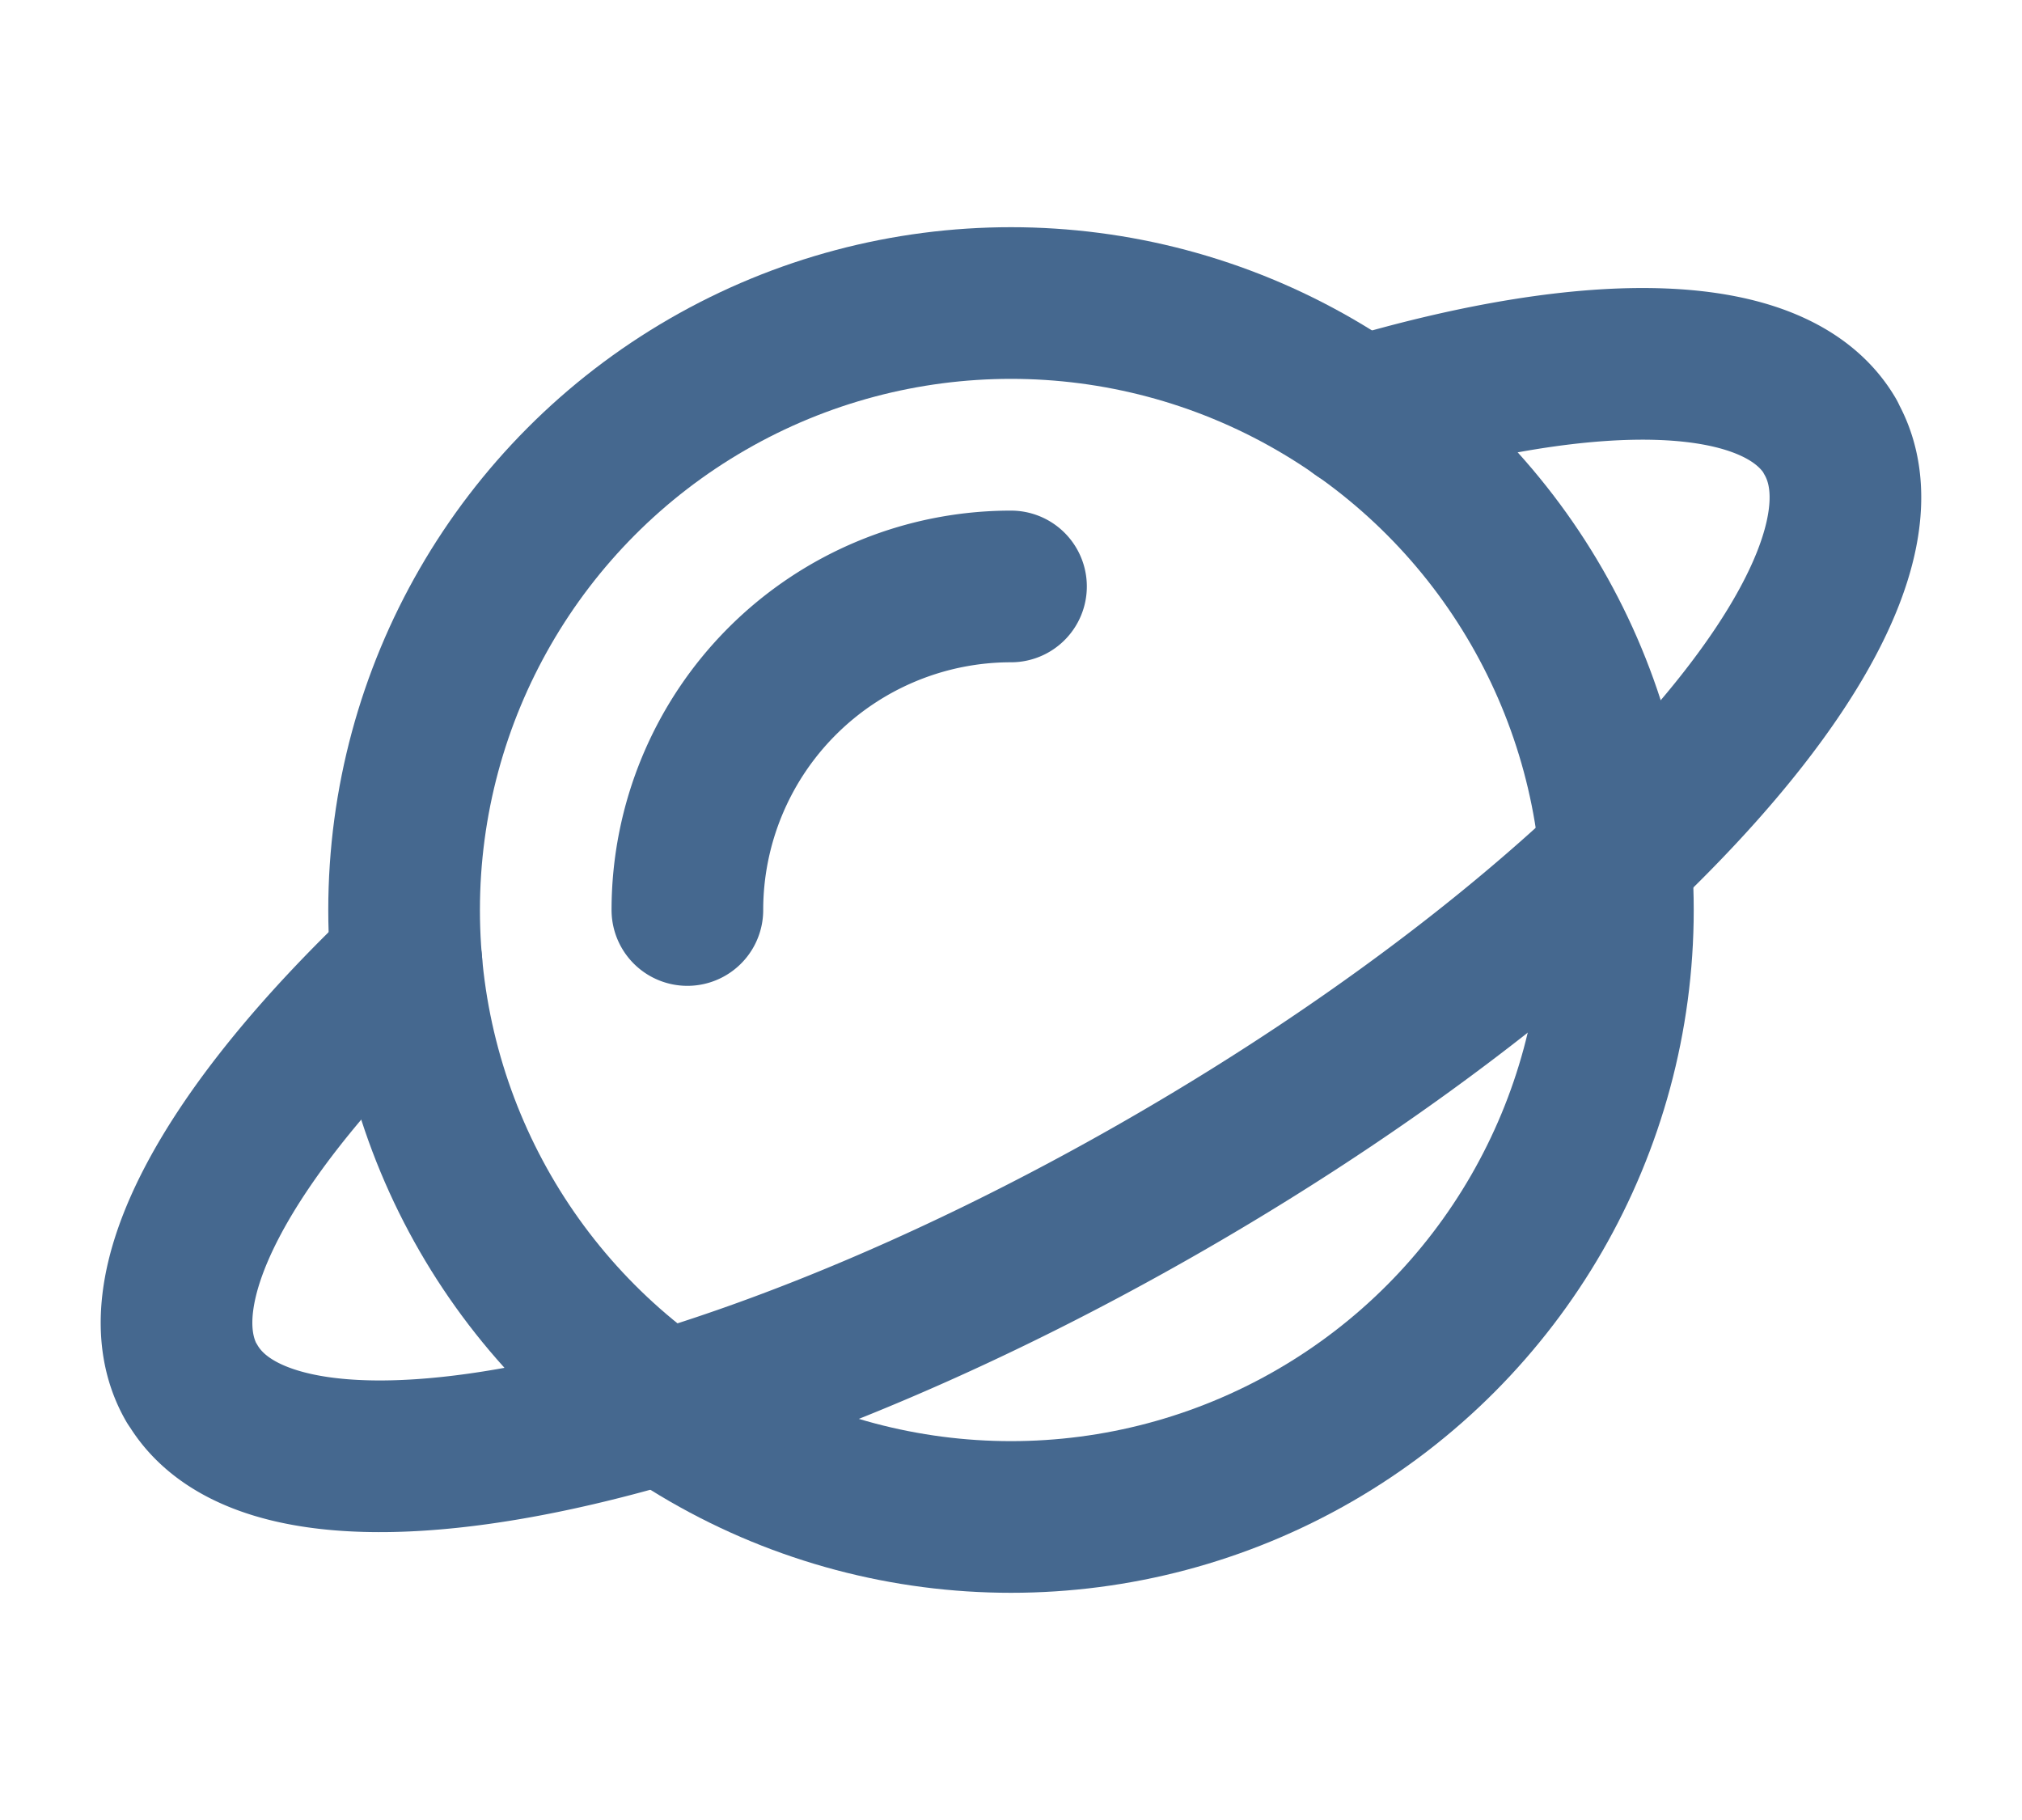
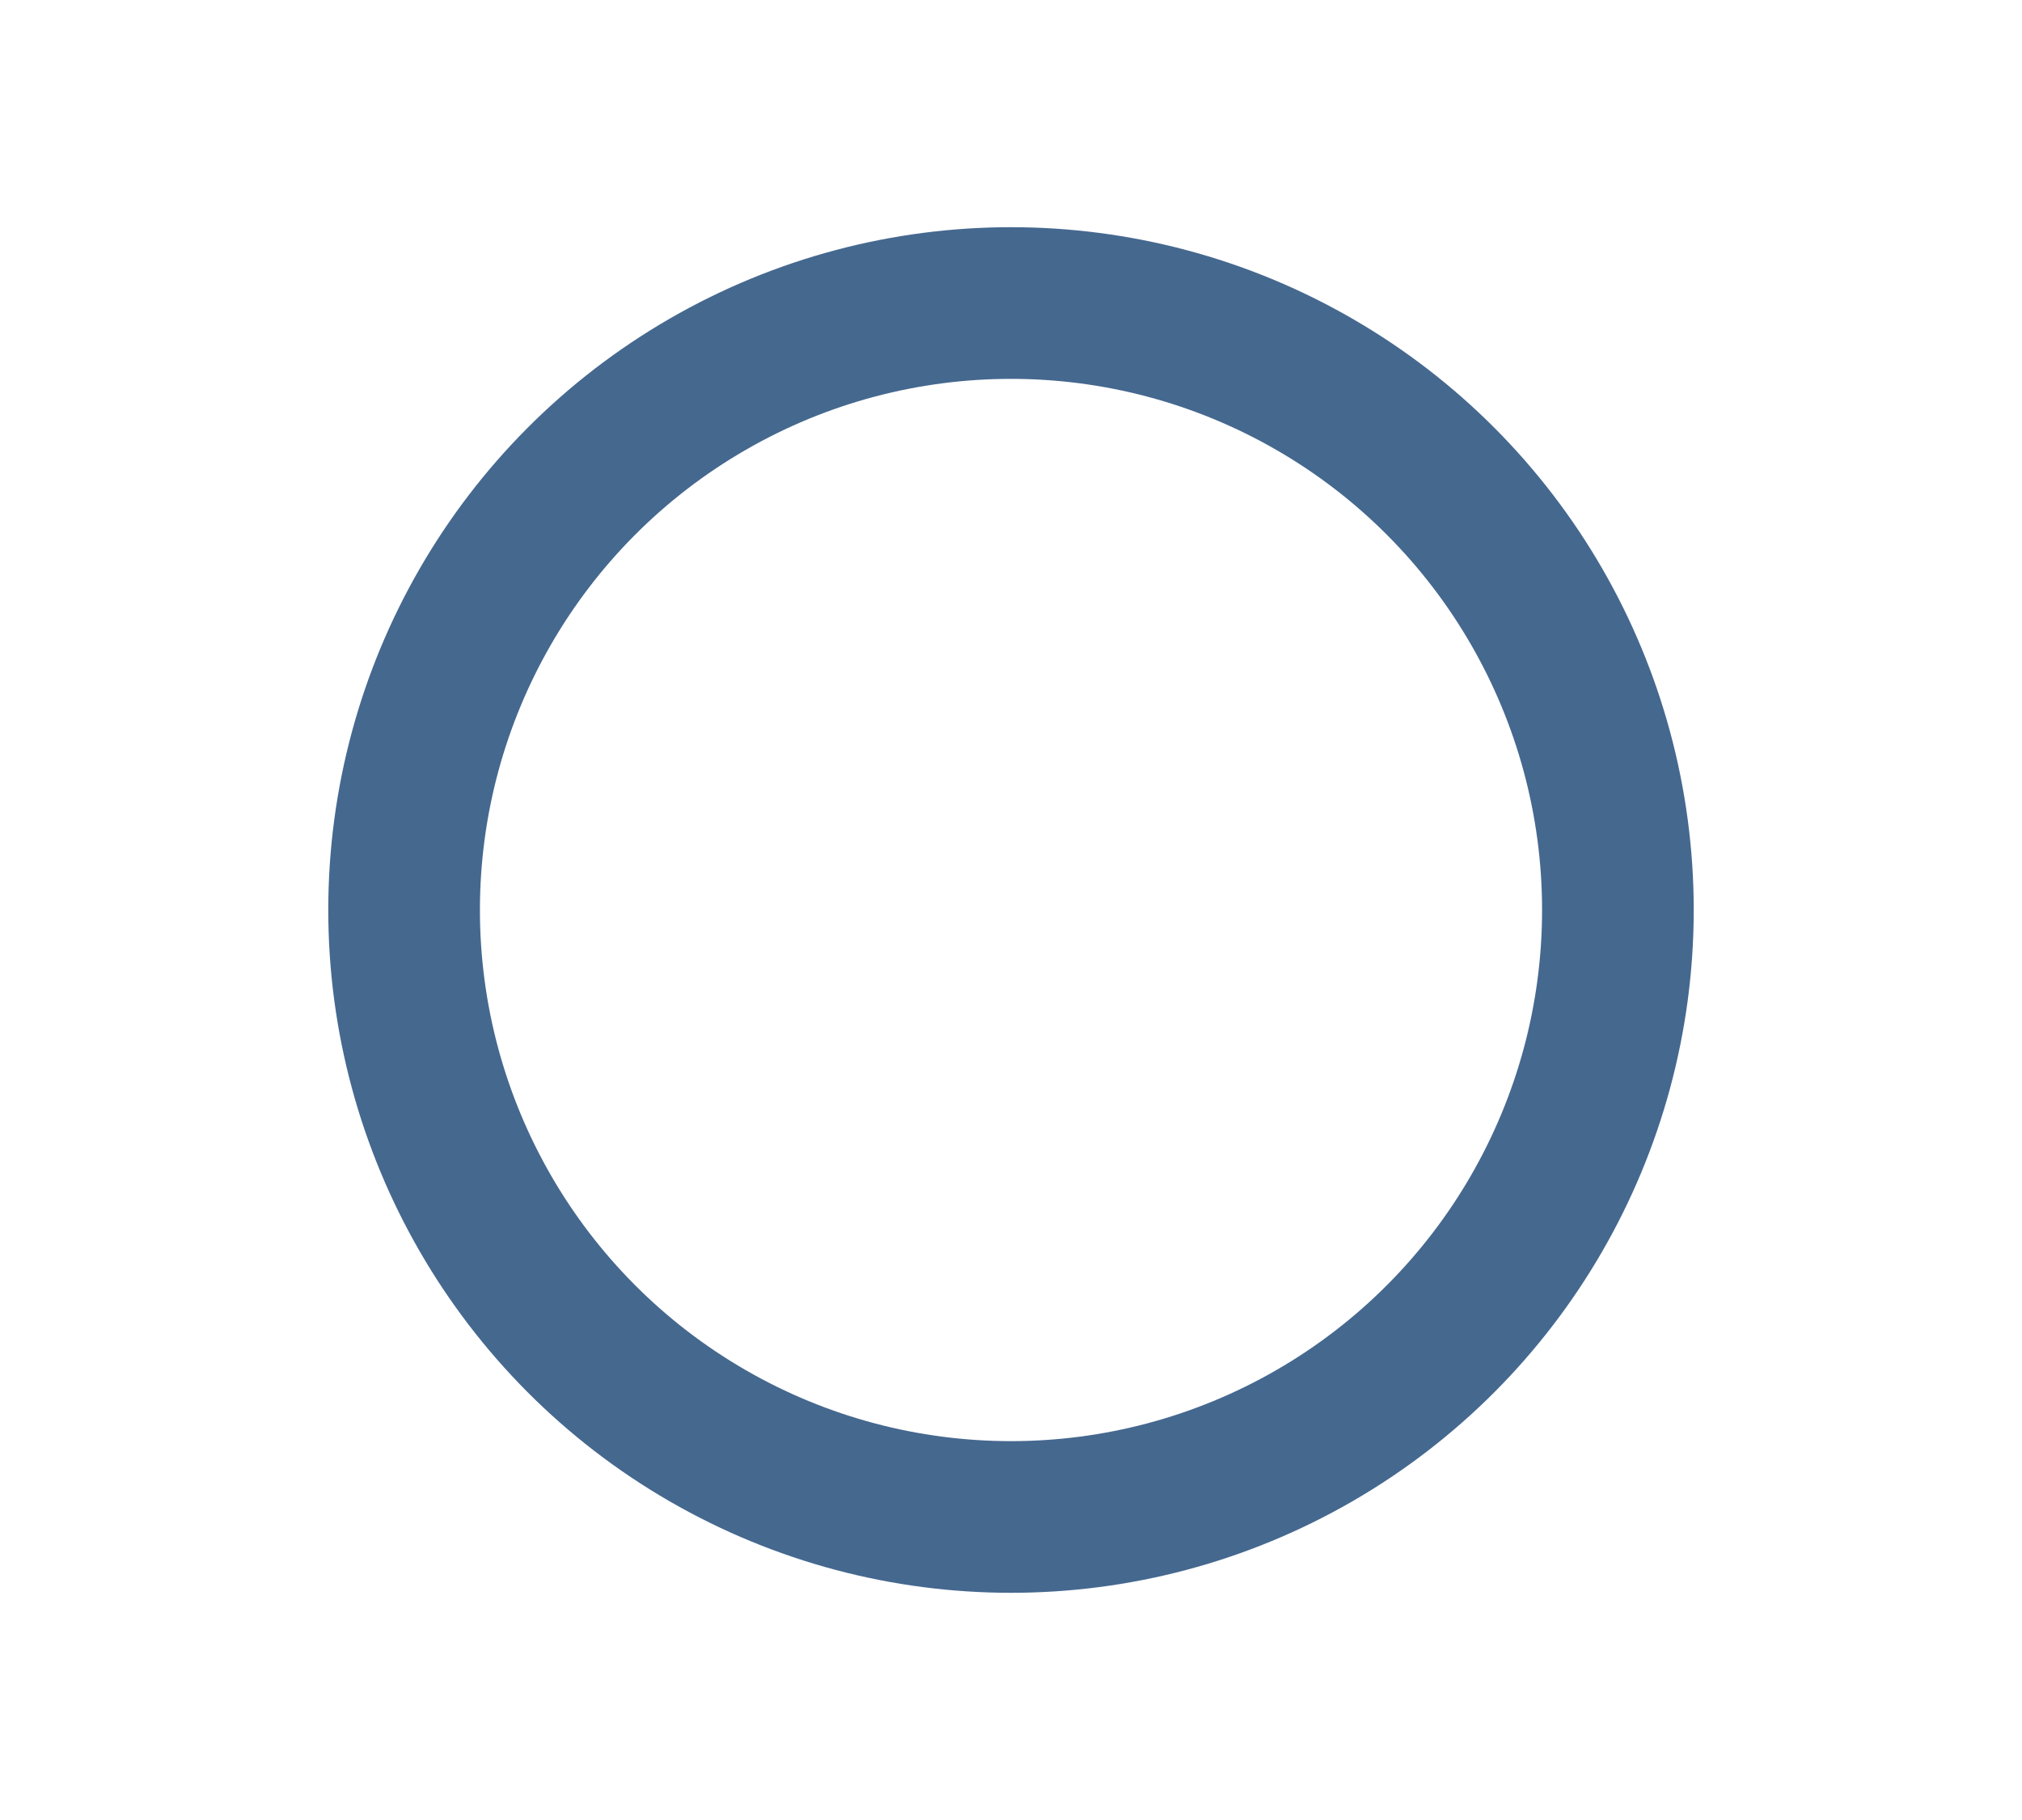
<svg xmlns="http://www.w3.org/2000/svg" width="20" height="18" fill="none">
  <circle cx="10" cy="9" r="6.003" stroke="#45688F" stroke-width="1.5" stroke-linecap="round" stroke-linejoin="round" />
-   <path d="M6.799 9A3.201 3.201 0 0110 5.8M18.103 4.321c.862 1.492-2.068 4.796-6.543 7.38-4.476 2.584-8.802 3.469-9.663 1.977M1.897 13.682c-.525-.908.352-2.484 2.123-4.164M13.444 4.085c2.334-.697 4.134-.667 4.66.233" stroke="#45688F" stroke-width="1.5" stroke-linecap="round" stroke-linejoin="round" />
</svg>